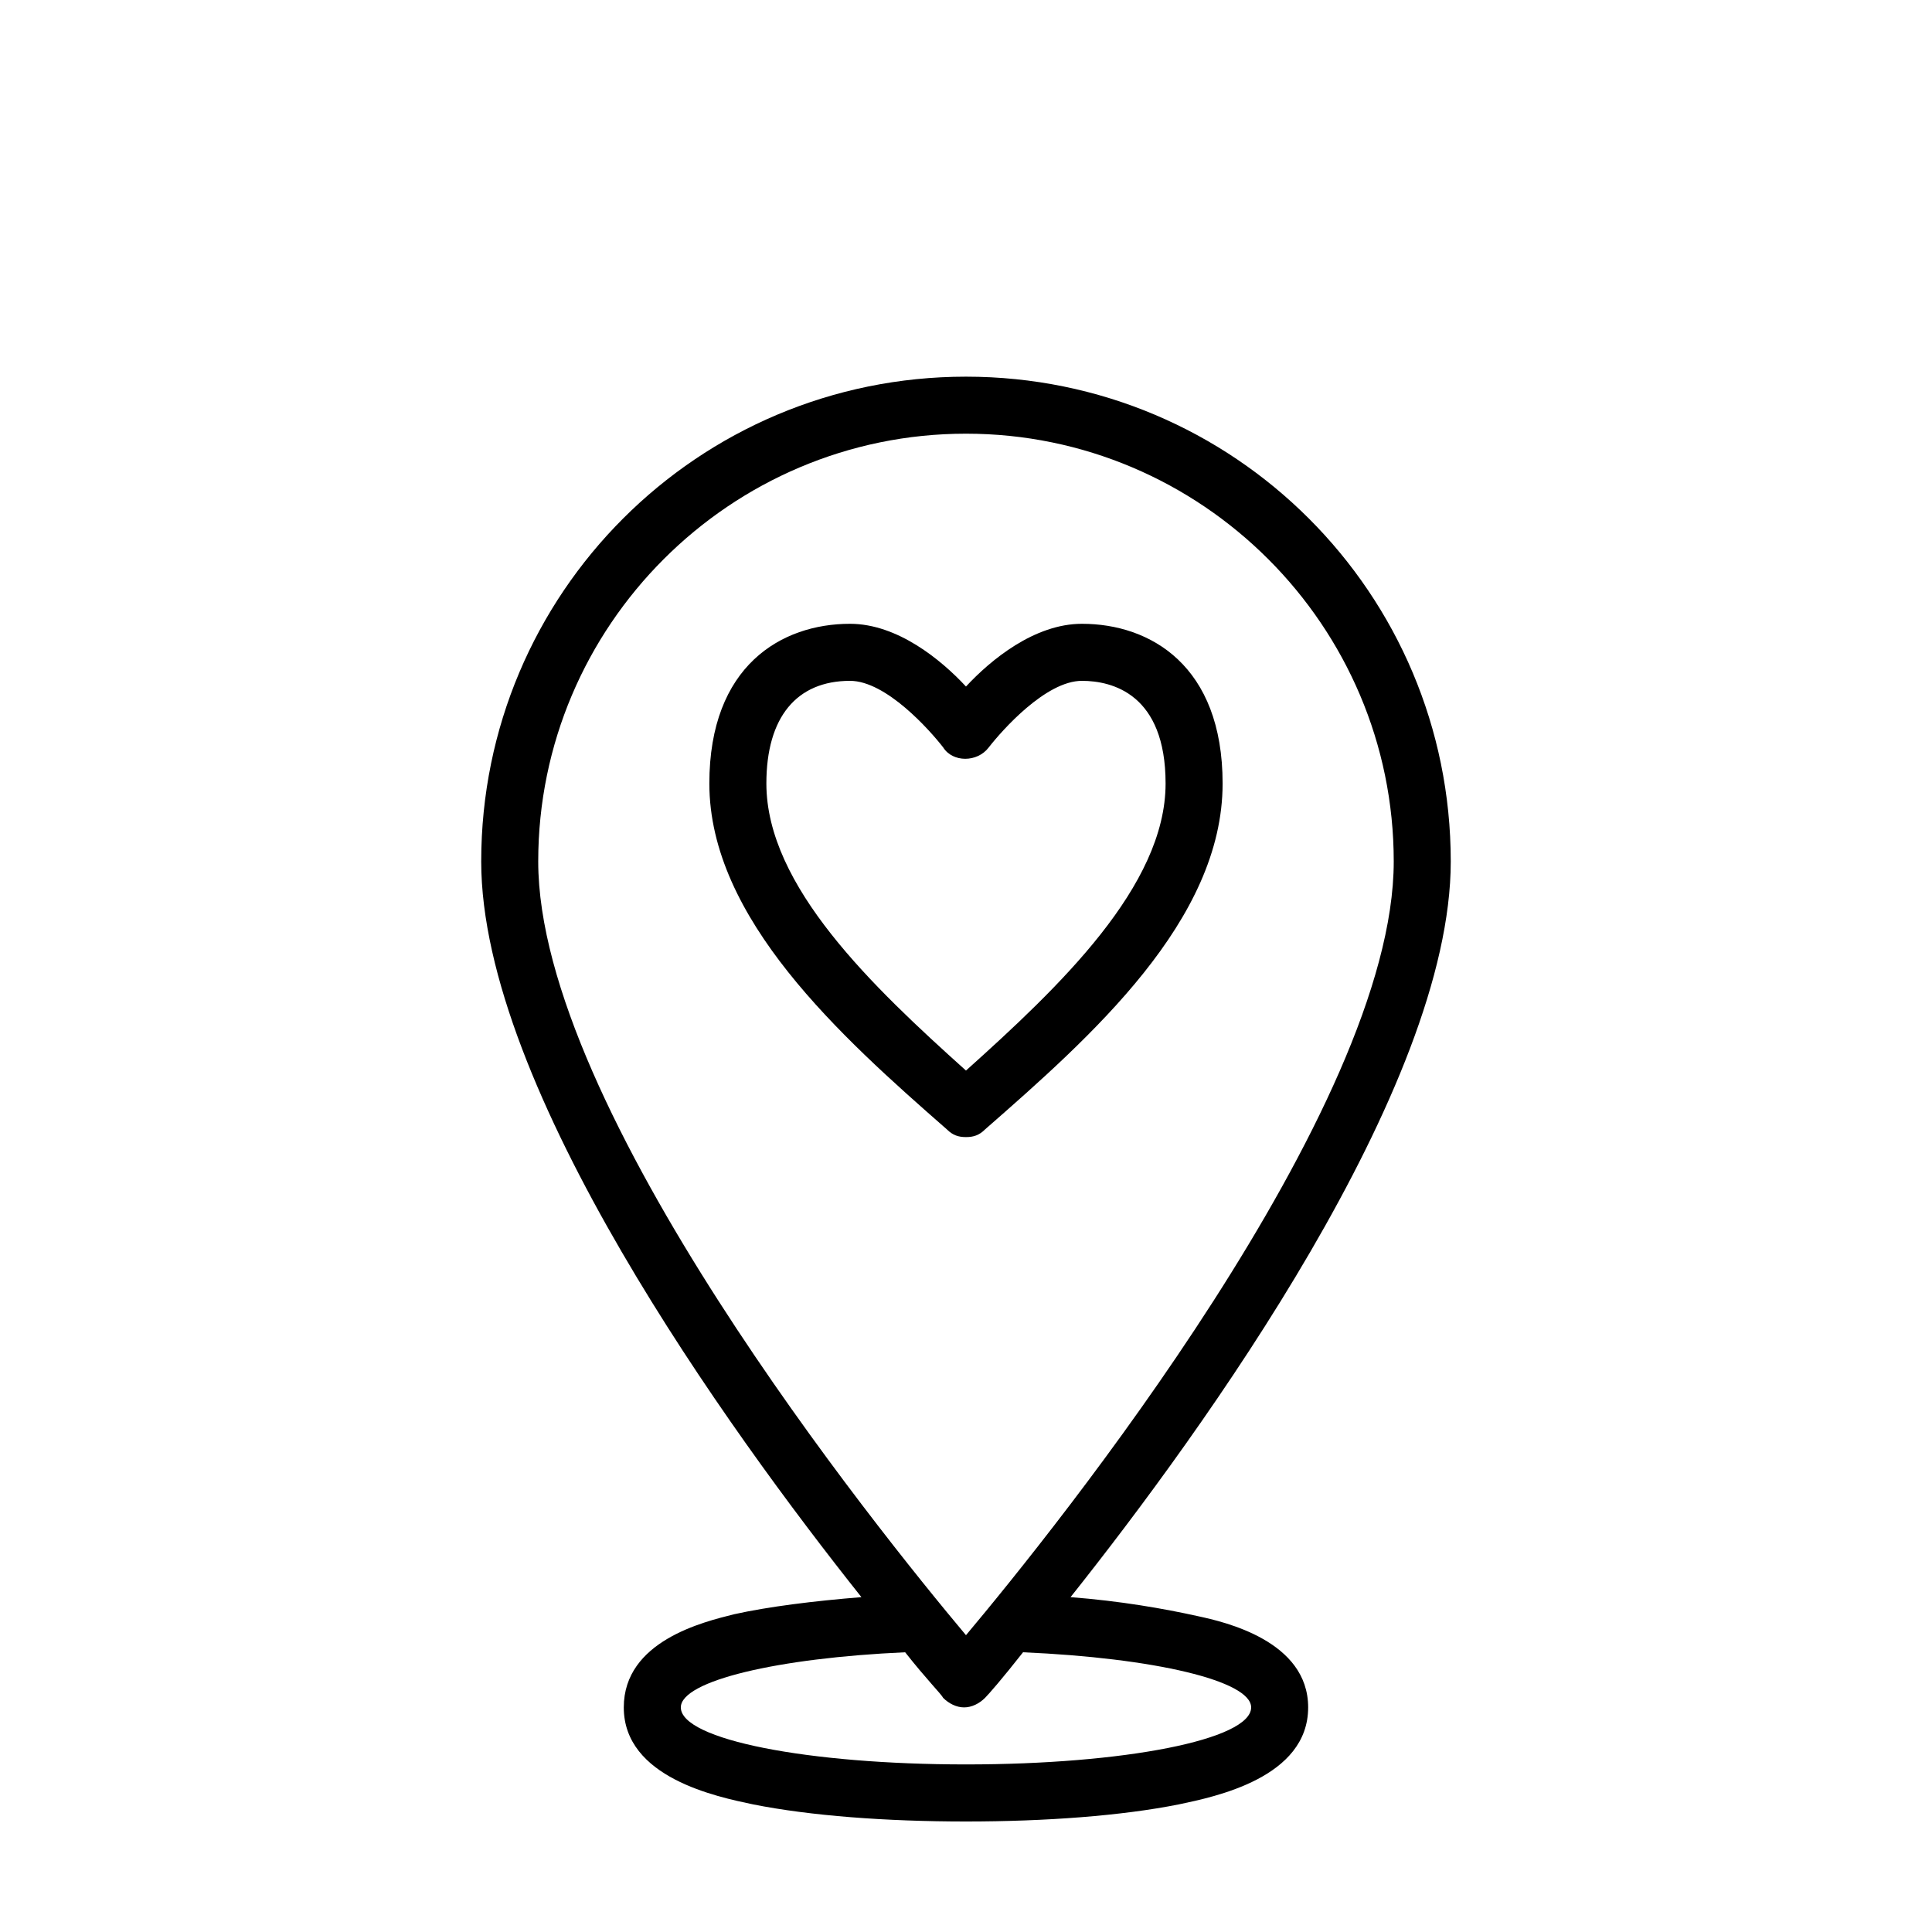
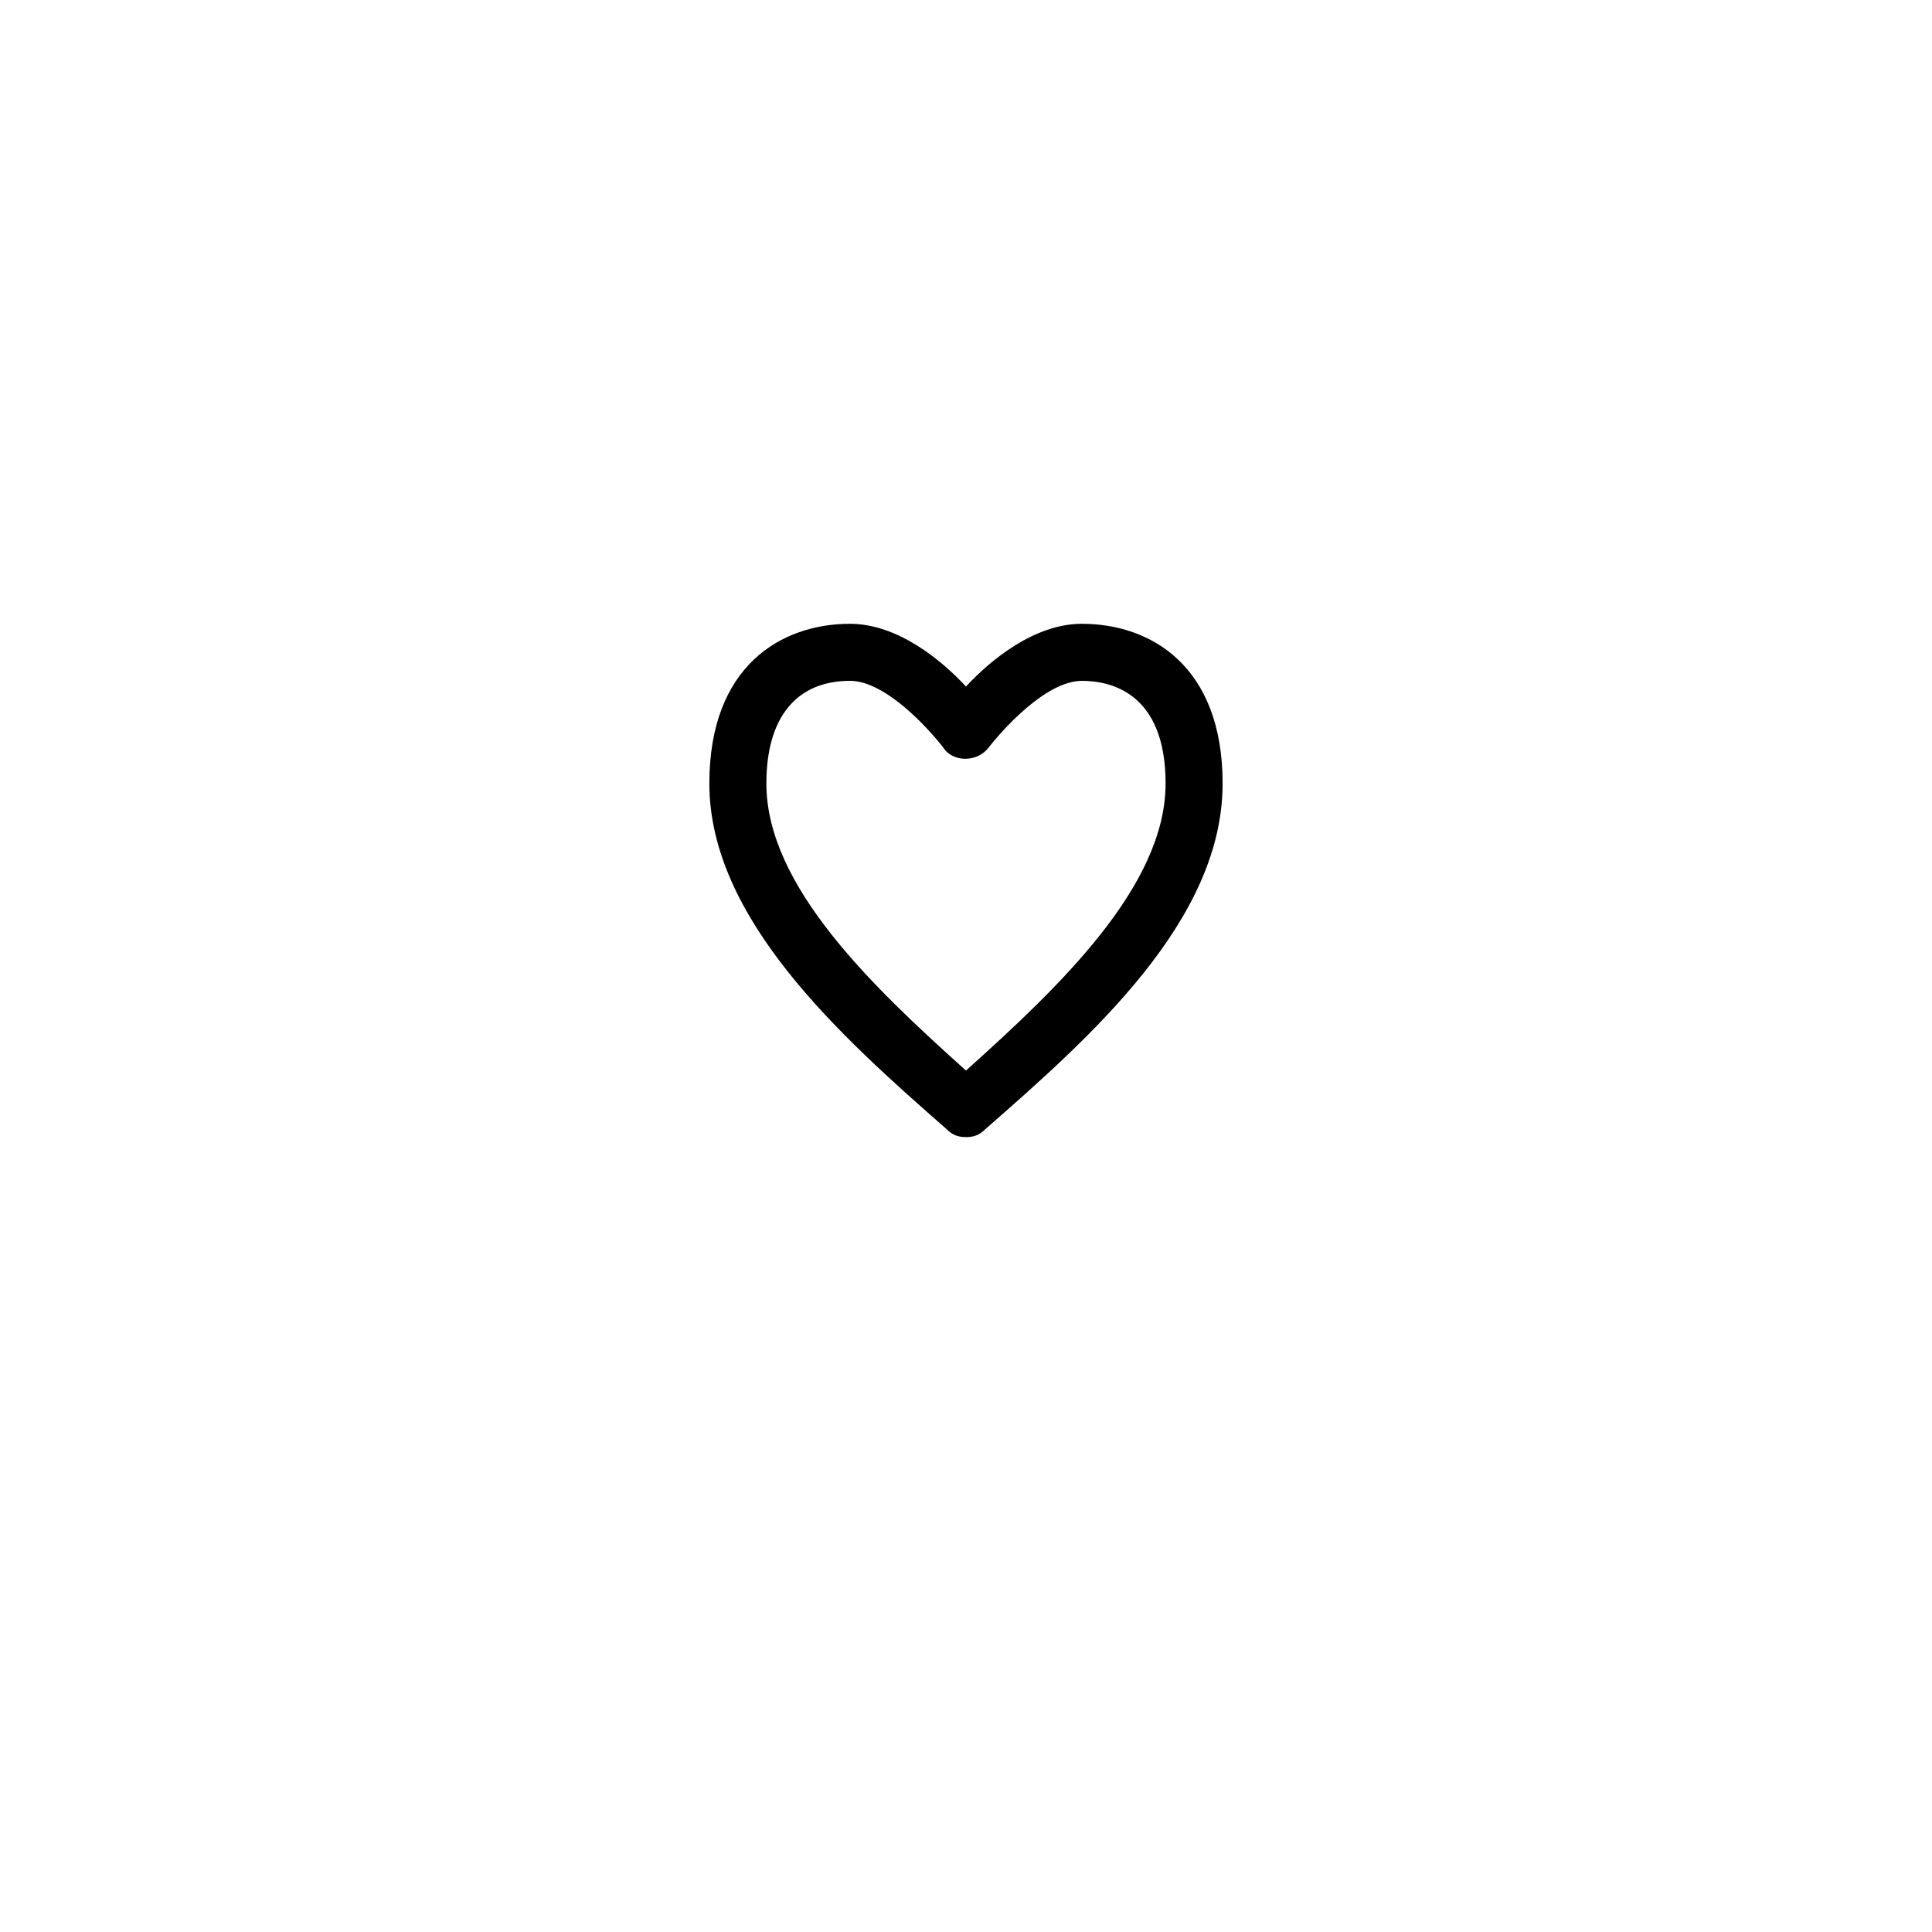
<svg xmlns="http://www.w3.org/2000/svg" fill="#000000" width="800px" height="800px" version="1.1" viewBox="144 144 512 512">
  <g>
    <path d="m400 445.34c-2.016 0-3.527-0.504-5.039-2.016-28.215-24.688-62.977-55.922-62.977-91.691 0-31.234 19.145-42.32 37.281-42.32 12.594 0 24.184 9.574 30.73 16.625 6.551-7.055 18.137-16.625 30.73-16.625 18.137 0 37.281 11.082 37.281 42.32 0 36.273-34.762 67.008-62.977 91.691-1.508 1.512-3.016 2.016-5.031 2.016zm-30.734-120.91c-14.105 0-22.168 9.574-22.168 27.207 0 27.207 28.215 53.906 52.898 76.074 24.688-22.168 52.898-48.871 52.898-76.074 0-23.68-14.105-27.207-22.168-27.207-9.574 0-21.16 13.098-24.688 17.633-3.023 4.031-9.574 4.031-12.09 0-3.523-4.531-15.109-17.633-24.684-17.633z" />
-     <path d="m461.46 572.3c-9.07-2.016-20.656-4.031-33.754-5.039 35.266-44.336 100.76-135.02 100.76-194.97-0.004-71.039-57.438-128.47-128.47-128.47-71.039 0-128.47 57.434-128.47 128.47 0 59.953 65.496 150.64 100.76 194.97-12.594 1.008-24.688 2.519-33.754 4.535-8.062 2.016-29.223 7.055-29.223 24.688 0 18.641 24.688 23.68 34.258 25.695 15.113 3.023 35.266 4.535 56.426 4.535s41.312-1.512 56.426-4.535c9.574-2.016 34.258-7.055 34.258-25.695 0.004-17.633-22.164-22.672-29.215-24.184zm-61.465-313.37c62.473 0 113.36 50.883 113.36 113.36 0 65.496-89.68 176.84-113.36 205.05-23.68-28.215-113.36-139.55-113.36-205.05-0.004-62.473 50.883-113.36 113.36-113.36zm0 352.66c-41.816 0-75.57-6.551-75.57-15.113 0-7.055 25.695-13.098 59.449-14.609 5.543 7.055 9.574 11.082 10.078 12.09 1.512 1.512 3.527 2.519 5.543 2.519s4.031-1.008 5.543-2.519c1.008-1.008 4.535-5.039 10.078-12.09 34.754 1.512 60.449 7.555 60.449 14.609 0 8.566-33.754 15.113-75.57 15.113z" />
  </g>
</svg>